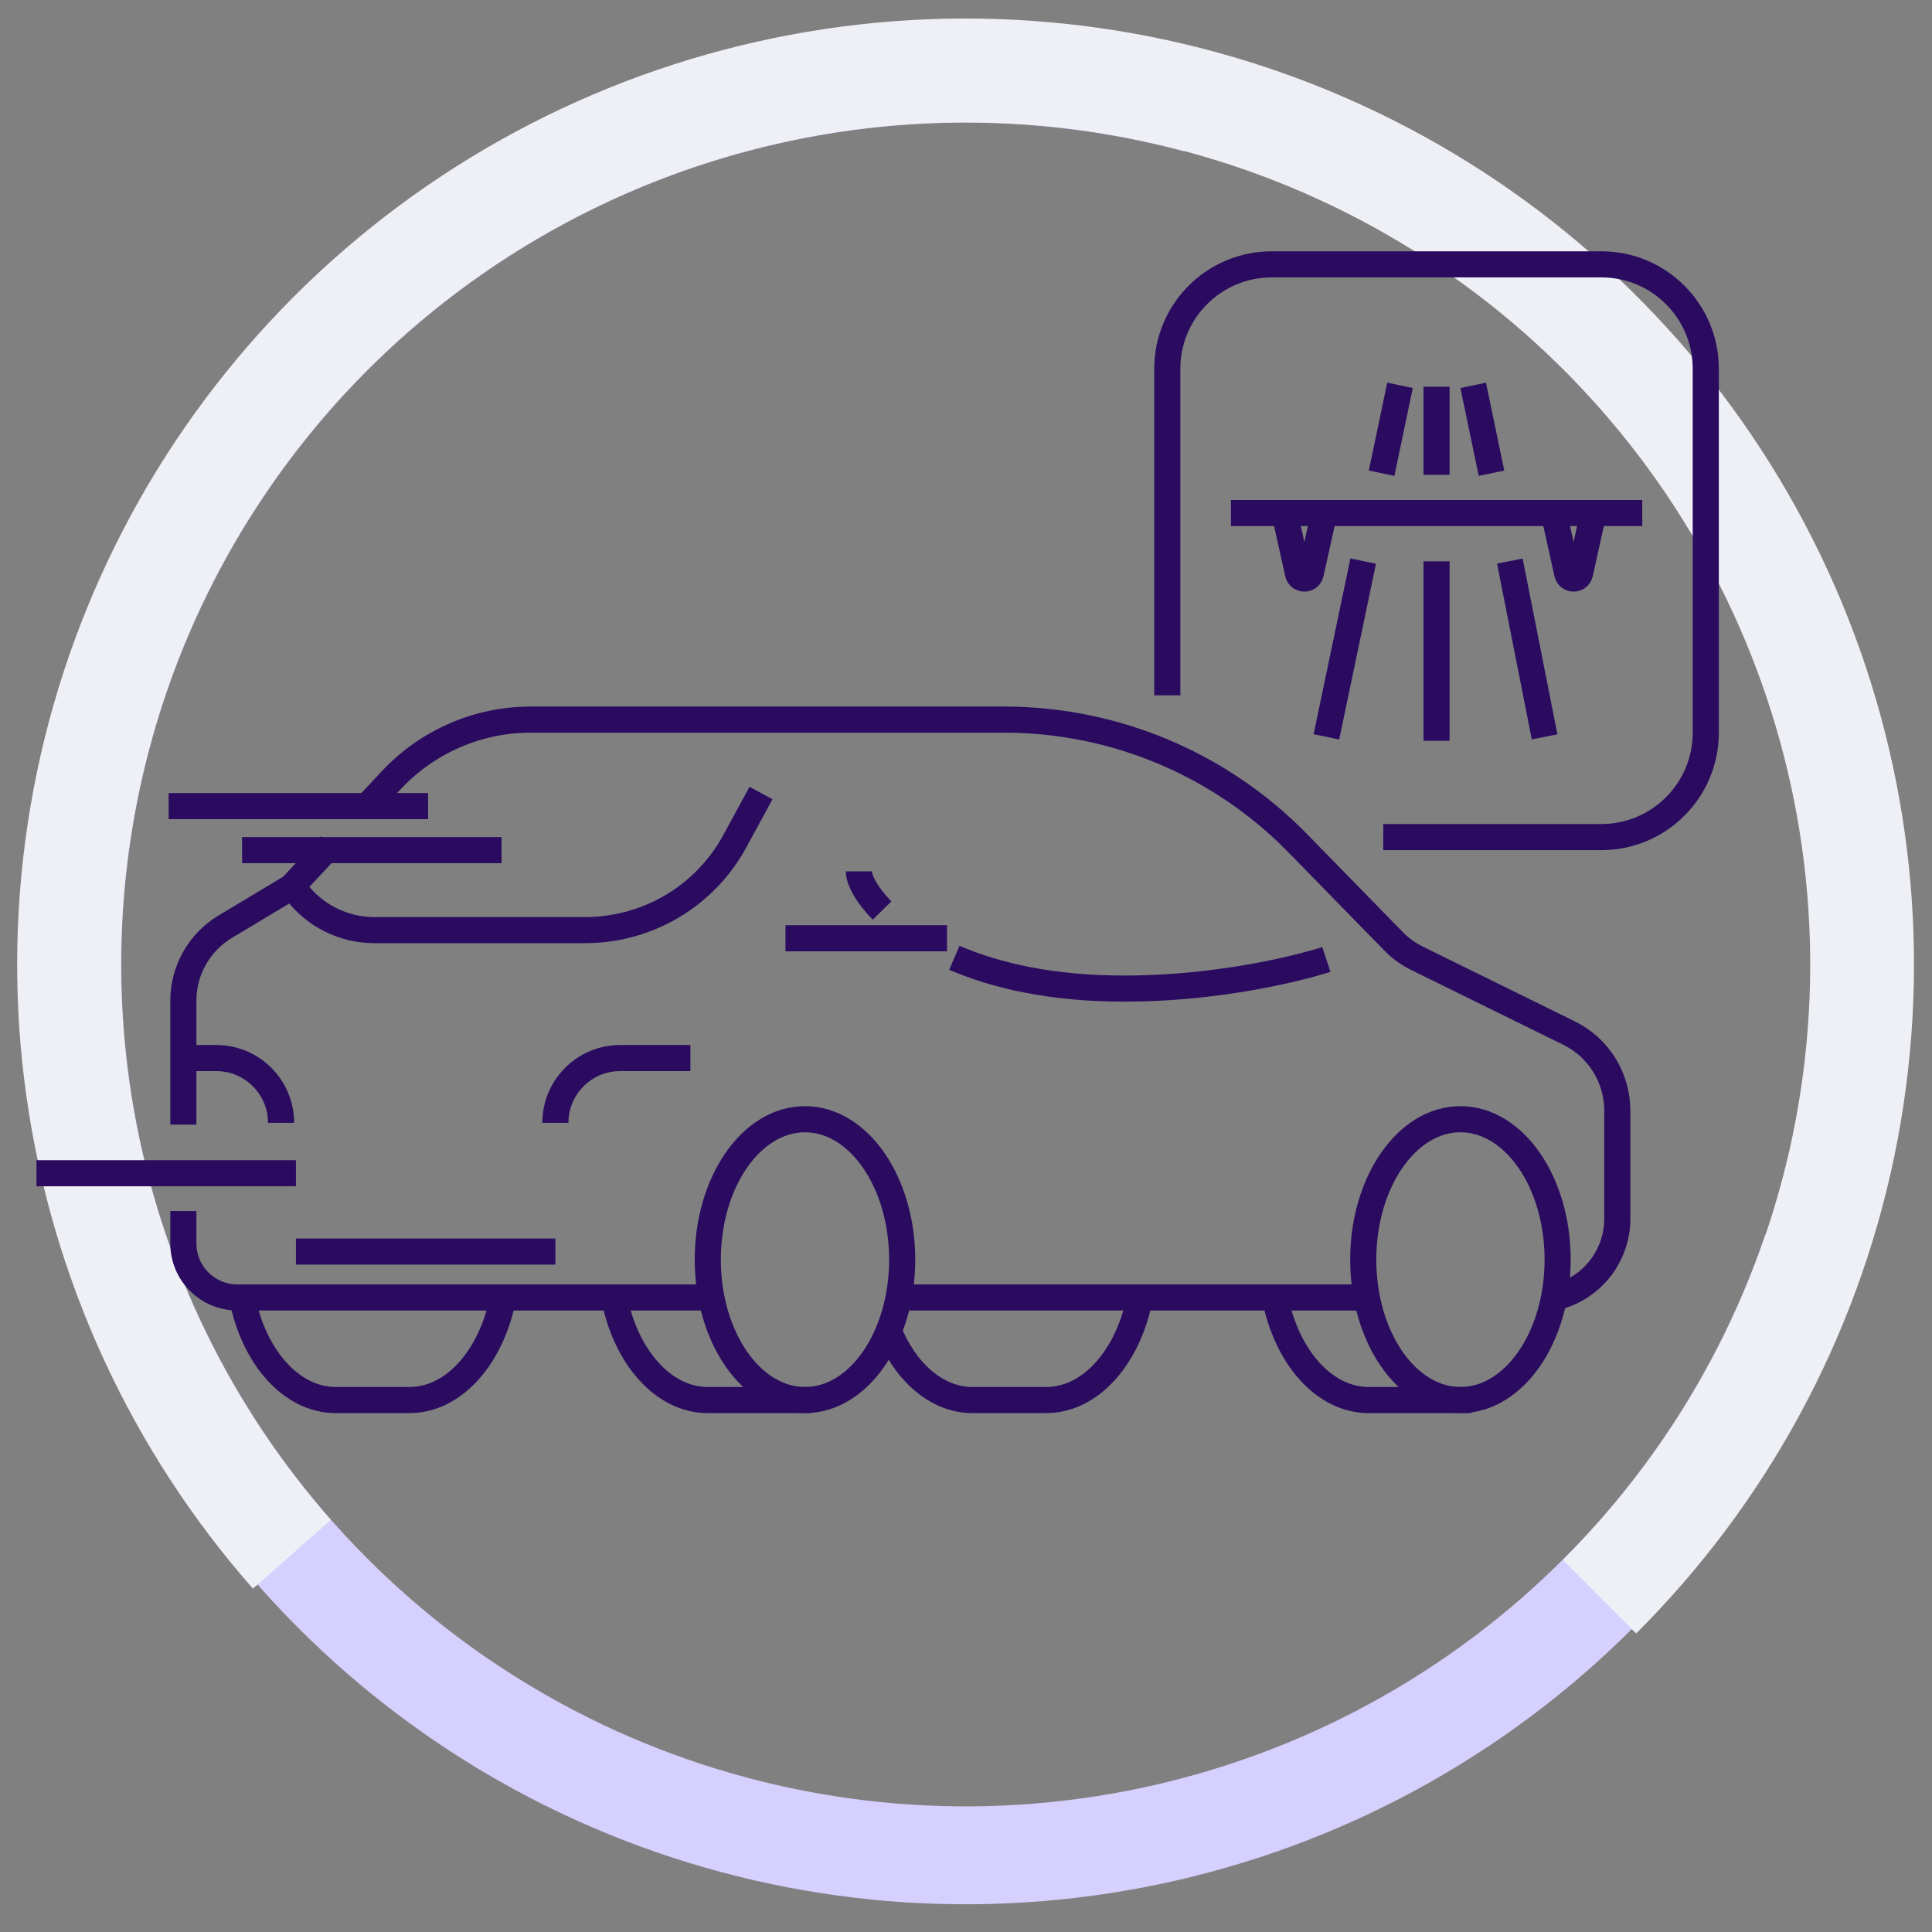
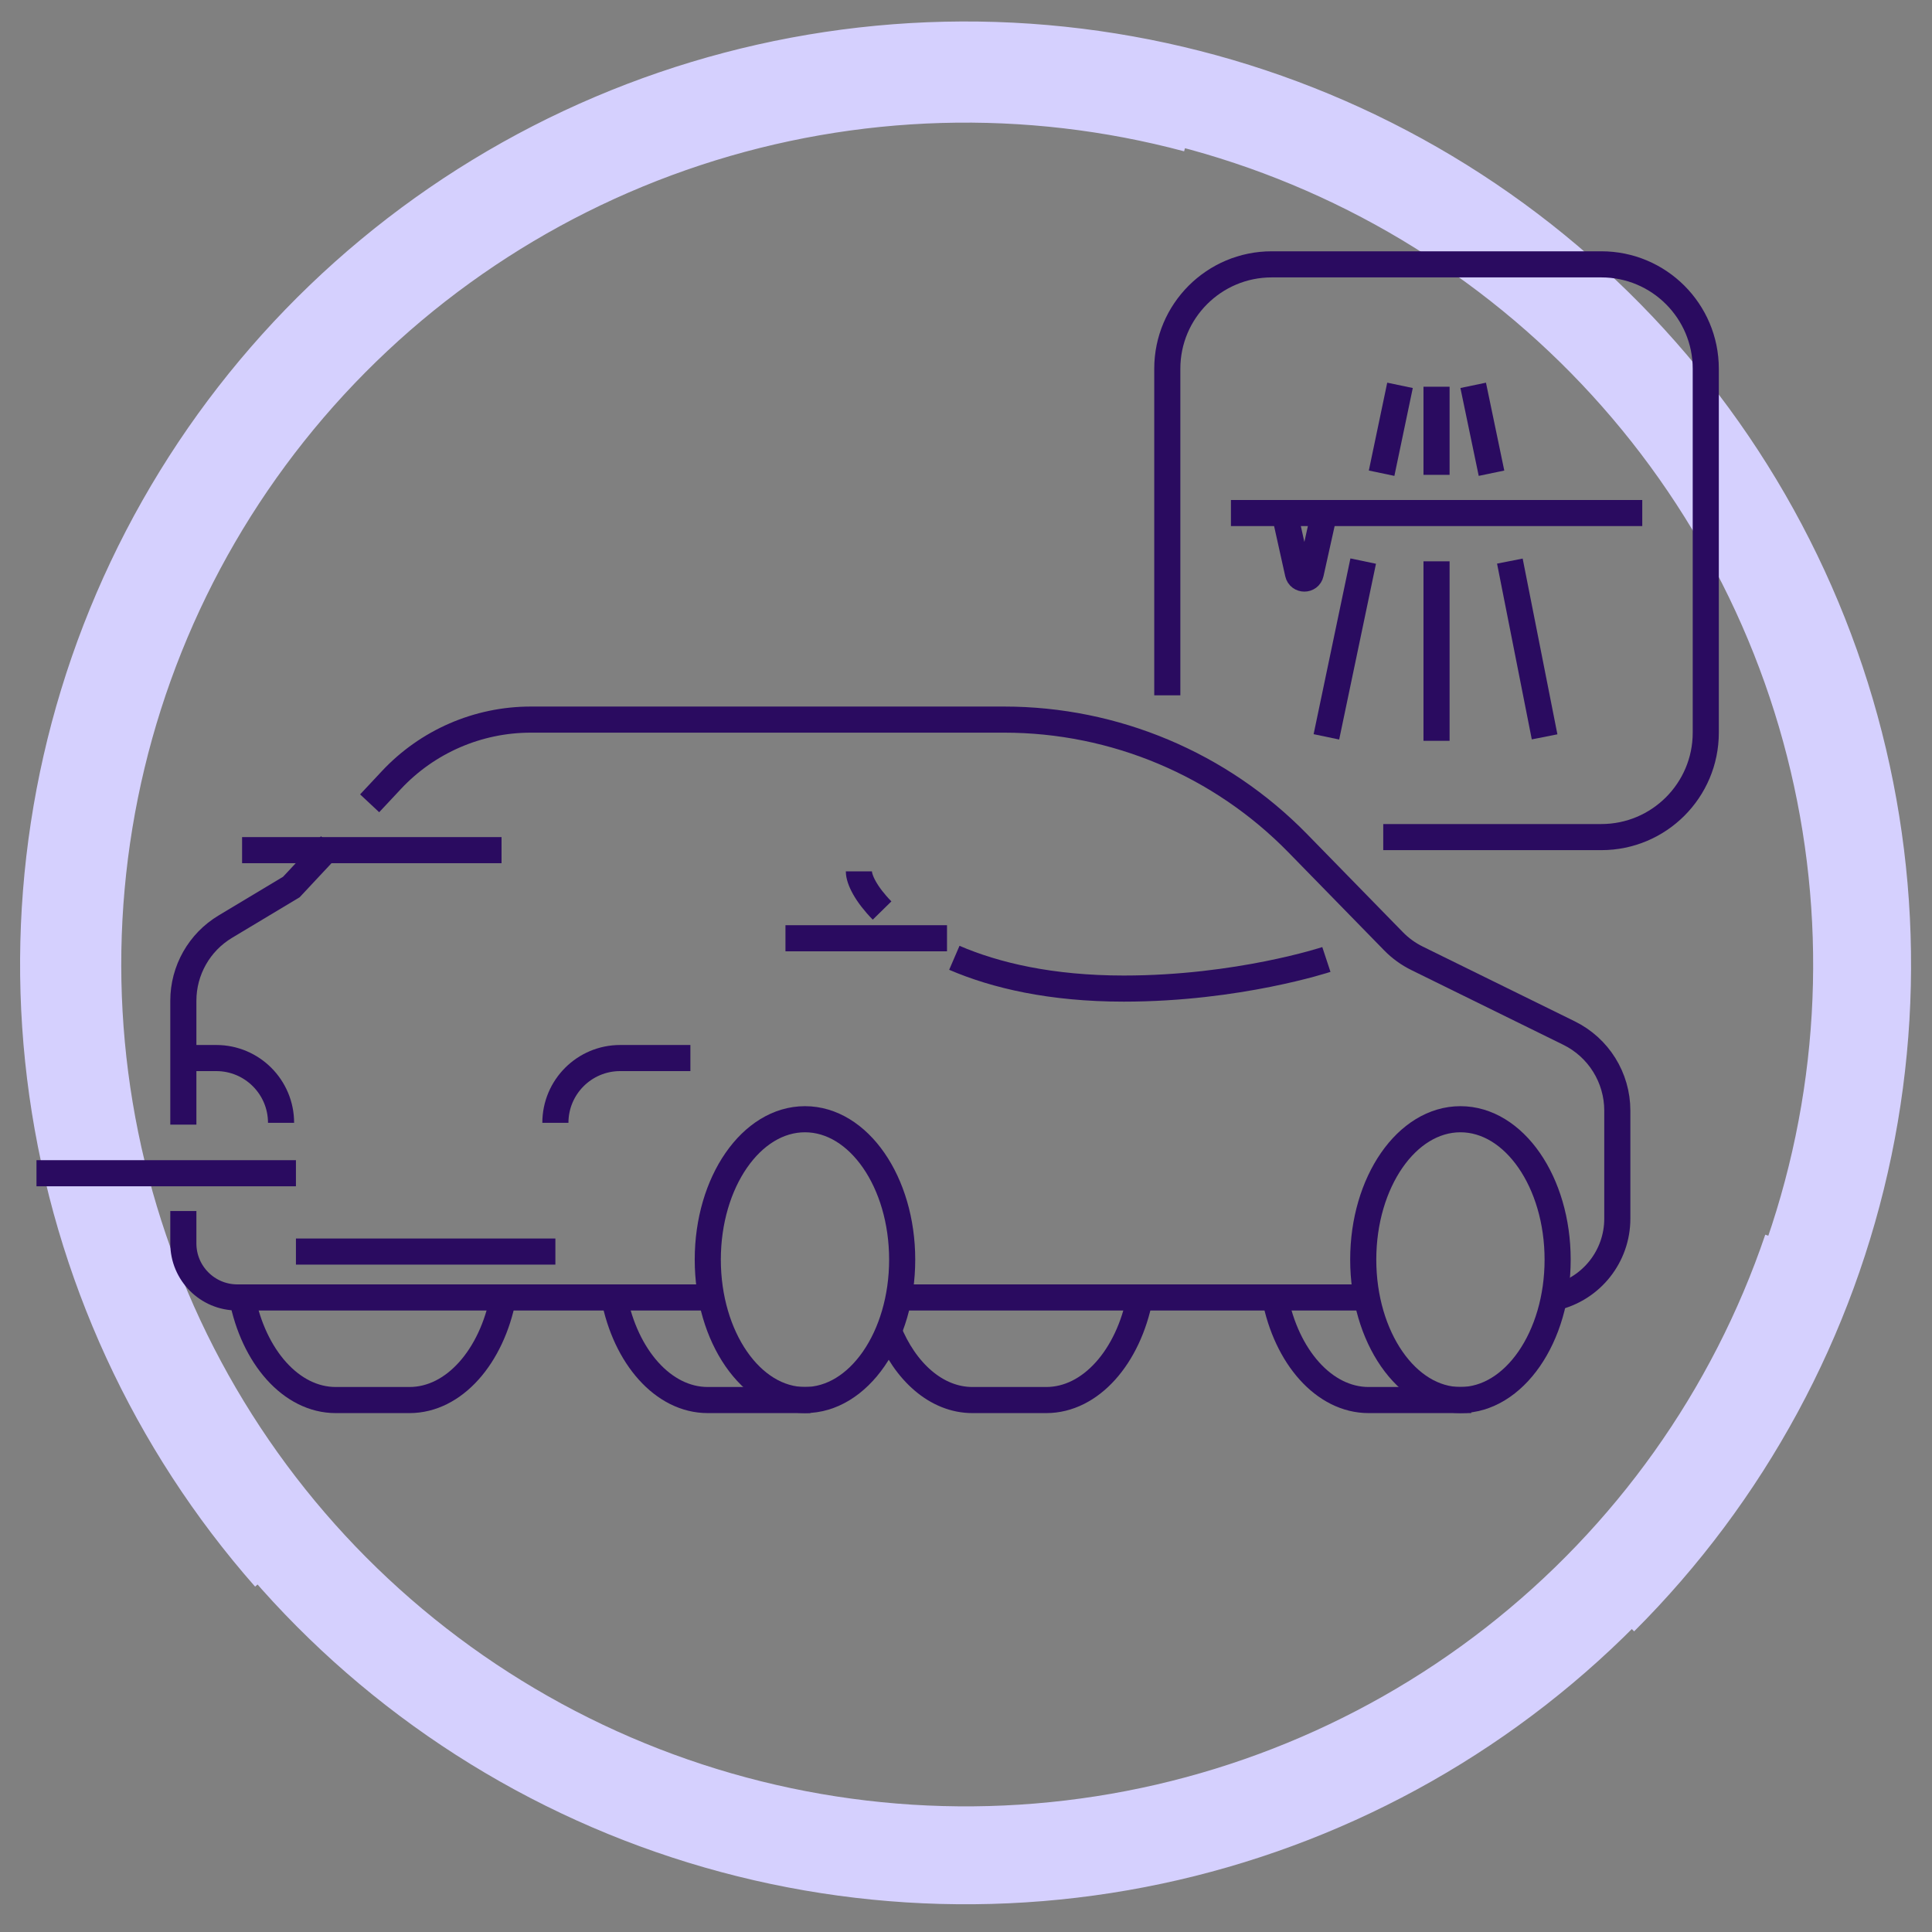
<svg xmlns="http://www.w3.org/2000/svg" width="148" height="148" viewBox="0 0 148 148" fill="none">
  <rect x="0" y="0" width="148" height="148" fill="#808080" stroke="none" />
  <path d="M22.357 119.067C13.521 109.029 7.82 96.634 5.957 83.408C4.093 70.181 6.149 56.7 11.87 44.624C17.591 32.548 26.729 22.404 38.158 15.44C49.587 8.477 62.809 4.998 76.195 5.431C89.581 5.866 102.549 10.193 113.5 17.882C124.451 25.571 132.911 36.286 137.835 48.707C142.76 61.128 143.935 74.715 141.217 87.793C138.498 100.871 132.002 112.871 122.533 122.315M138.778 95.788C134.496 108.393 126.61 119.473 116.095 127.665C105.578 135.857 92.889 140.804 79.59 141.896C66.291 142.988 52.959 140.179 41.24 133.813C29.521 127.447 19.922 117.803 13.629 106.067C7.334 94.332 4.618 81.017 5.814 67.763C7.01 54.509 12.067 41.892 20.361 31.467C28.656 21.042 39.826 13.263 52.497 9.088C65.168 4.914 78.787 4.524 91.678 7.969" stroke="#D5D0FE" stroke-width="7.5" />
-   <path d="M22.357 119.066C13.521 109.029 7.821 96.633 5.957 83.407C4.094 70.18 6.149 56.699 11.87 44.623C17.591 32.547 26.729 22.403 38.158 15.44C49.587 8.476 62.809 4.997 76.195 5.43C89.581 5.865 102.548 10.192 113.5 17.881C124.453 25.57 132.911 36.285 137.835 48.706C142.76 61.127 143.934 74.713 141.216 87.792C138.496 100.87 132.002 112.87 122.532 122.314" stroke="#EEF0F6" stroke-width="7.95" />
  <path d="M65.795 66.75C65.795 67.384 66.352 68.507 67.571 69.75M101.607 73.5C101.607 73.5 94.857 75.73 86.084 75.73C80.519 75.73 76.255 74.727 73.107 73.372" stroke="#2A0B60" stroke-width="2" />
  <path d="M68.795 99.39L95.406 99.39H104.795M54.357 99.39H18.182V99.39C15.897 99.39 14.045 97.538 14.045 95.253V92.771M119.115 99.39V99.39C121.915 98.731 123.893 96.232 123.893 93.356V85.077C123.893 82.554 122.459 80.25 120.195 79.137L108.559 73.415C107.884 73.083 107.27 72.639 106.745 72.1L99.415 64.597C93.499 58.54 85.39 55.125 76.924 55.125H40.659C36.612 55.125 32.747 56.802 29.982 59.757V59.757L28.317 61.537M14.045 86.152V76.661C14.045 74.336 15.265 72.182 17.259 70.986L22.319 67.949L23.818 66.346L25.318 64.743" stroke="#2A0B60" stroke-width="2" />
  <path d="M87.32 99.39C86.445 103.924 83.564 107.25 80.146 107.25H74.495C71.739 107.25 69.333 105.087 68.045 101.872" stroke="#2A0B60" stroke-width="2" />
  <path d="M38.543 99.39C37.667 103.924 34.787 107.25 31.369 107.25H25.718C22.3 107.25 19.42 103.924 18.545 99.39" stroke="#2A0B60" stroke-width="2" />
  <path d="M42.545 86.015V86.015C42.545 83.273 44.767 81.051 47.509 81.051H52.887" stroke="#2A0B60" stroke-width="2" />
  <path d="M21.53 86.015V86.015C21.53 83.273 19.307 81.051 16.566 81.051H13.67" stroke="#2A0B60" stroke-width="2" />
  <path d="M97.67 99.39C98.545 103.924 101.426 107.25 104.843 107.25H112.704" stroke="#2A0B60" stroke-width="2" />
  <ellipse cx="7.446" cy="10.756" rx="7.446" ry="10.756" transform="matrix(-1 0 0 1 119.322 85.738)" stroke="#2A0B60" stroke-width="2" />
  <ellipse cx="7.446" cy="10.756" rx="7.446" ry="10.756" transform="matrix(-1 0 0 1 69.111 85.738)" stroke="#2A0B60" stroke-width="2" />
  <path d="M47.045 99.39C47.92 103.924 50.8 107.25 54.218 107.25H62.079" stroke="#2A0B60" stroke-width="2" />
-   <path d="M22.67 68.25V68.25C24.086 70.138 26.309 71.25 28.67 71.25H44.835C47.378 71.25 49.865 70.507 51.991 69.112V69.112C53.791 67.931 55.27 66.322 56.297 64.43L58.295 60.75" stroke="#2A0B60" stroke-width="2" />
  <line x1="42.545" y1="95.875" x2="22.67" y2="95.875" stroke="#2A0B60" stroke-width="2" />
-   <line x1="32.795" y1="61.75" x2="12.92" y2="61.75" stroke="#2A0B60" stroke-width="2" />
  <line x1="38.42" y1="65.125" x2="18.545" y2="65.125" stroke="#2A0B60" stroke-width="2" />
  <line x1="22.67" y1="89.875" x2="2.795" y2="89.875" stroke="#2A0B60" stroke-width="2" />
  <line x1="72.545" y1="71.875" x2="60.17" y2="71.875" stroke="#2A0B60" stroke-width="2" />
  <path d="M107.247 29.519L105.837 36.25M101.608 56.446L104.427 42.982M112.853 29.519C112.853 29.519 113.537 32.803 114.256 36.25M118.323 56.446L115.662 42.982M94.295 39.301H125.805" stroke="#2A0B60" stroke-width="2" />
  <path d="M110.045 29.625V36.375M110.045 56.75V43" stroke="#2A0B60" stroke-width="2" />
  <path d="M98.42 39.375L99.432 43.929C99.548 44.451 100.292 44.451 100.408 43.929L101.42 39.375" stroke="#2A0B60" stroke-width="2" />
-   <path d="M119.045 39.375L120.057 43.929C120.173 44.451 120.917 44.451 121.033 43.929L122.045 39.375" stroke="#2A0B60" stroke-width="2" />
  <path d="M89.42 53.265V28.25C89.42 23.832 93.002 20.25 97.42 20.25H122.67C127.088 20.25 130.67 23.832 130.67 28.25V56.125C130.67 60.543 127.088 64.125 122.67 64.125H105.963" stroke="#2A0B60" stroke-width="2" />
</svg>